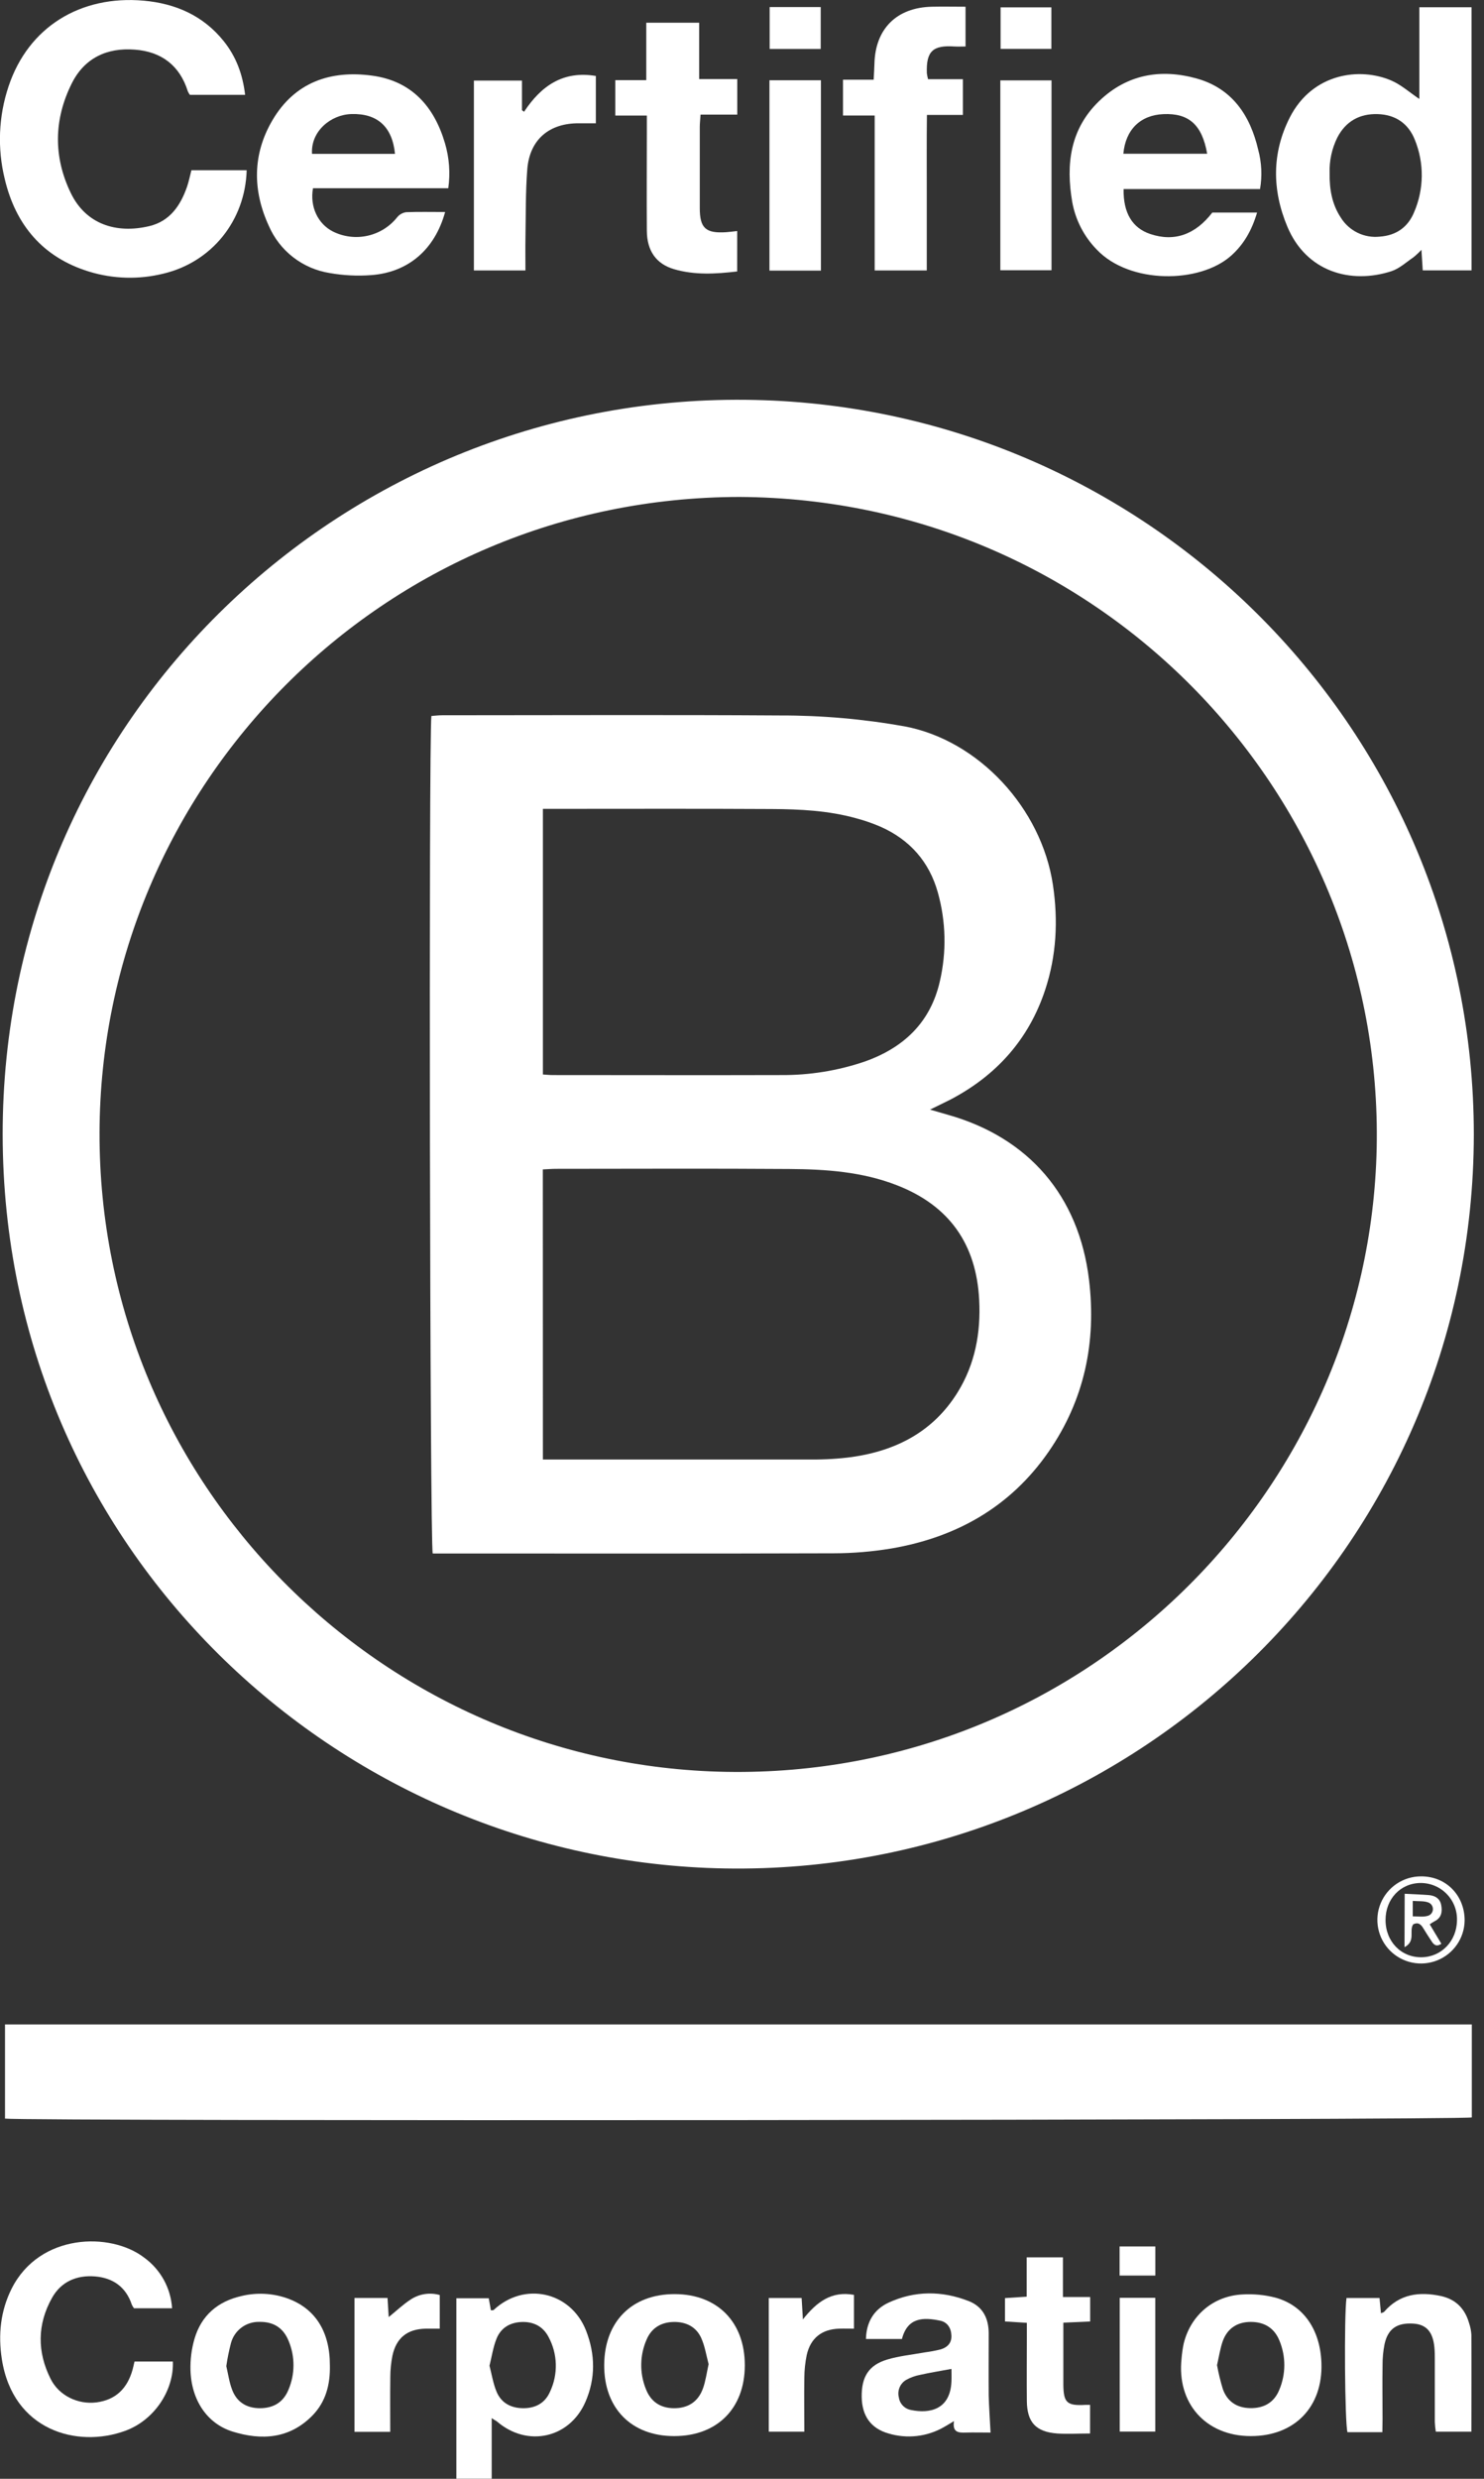
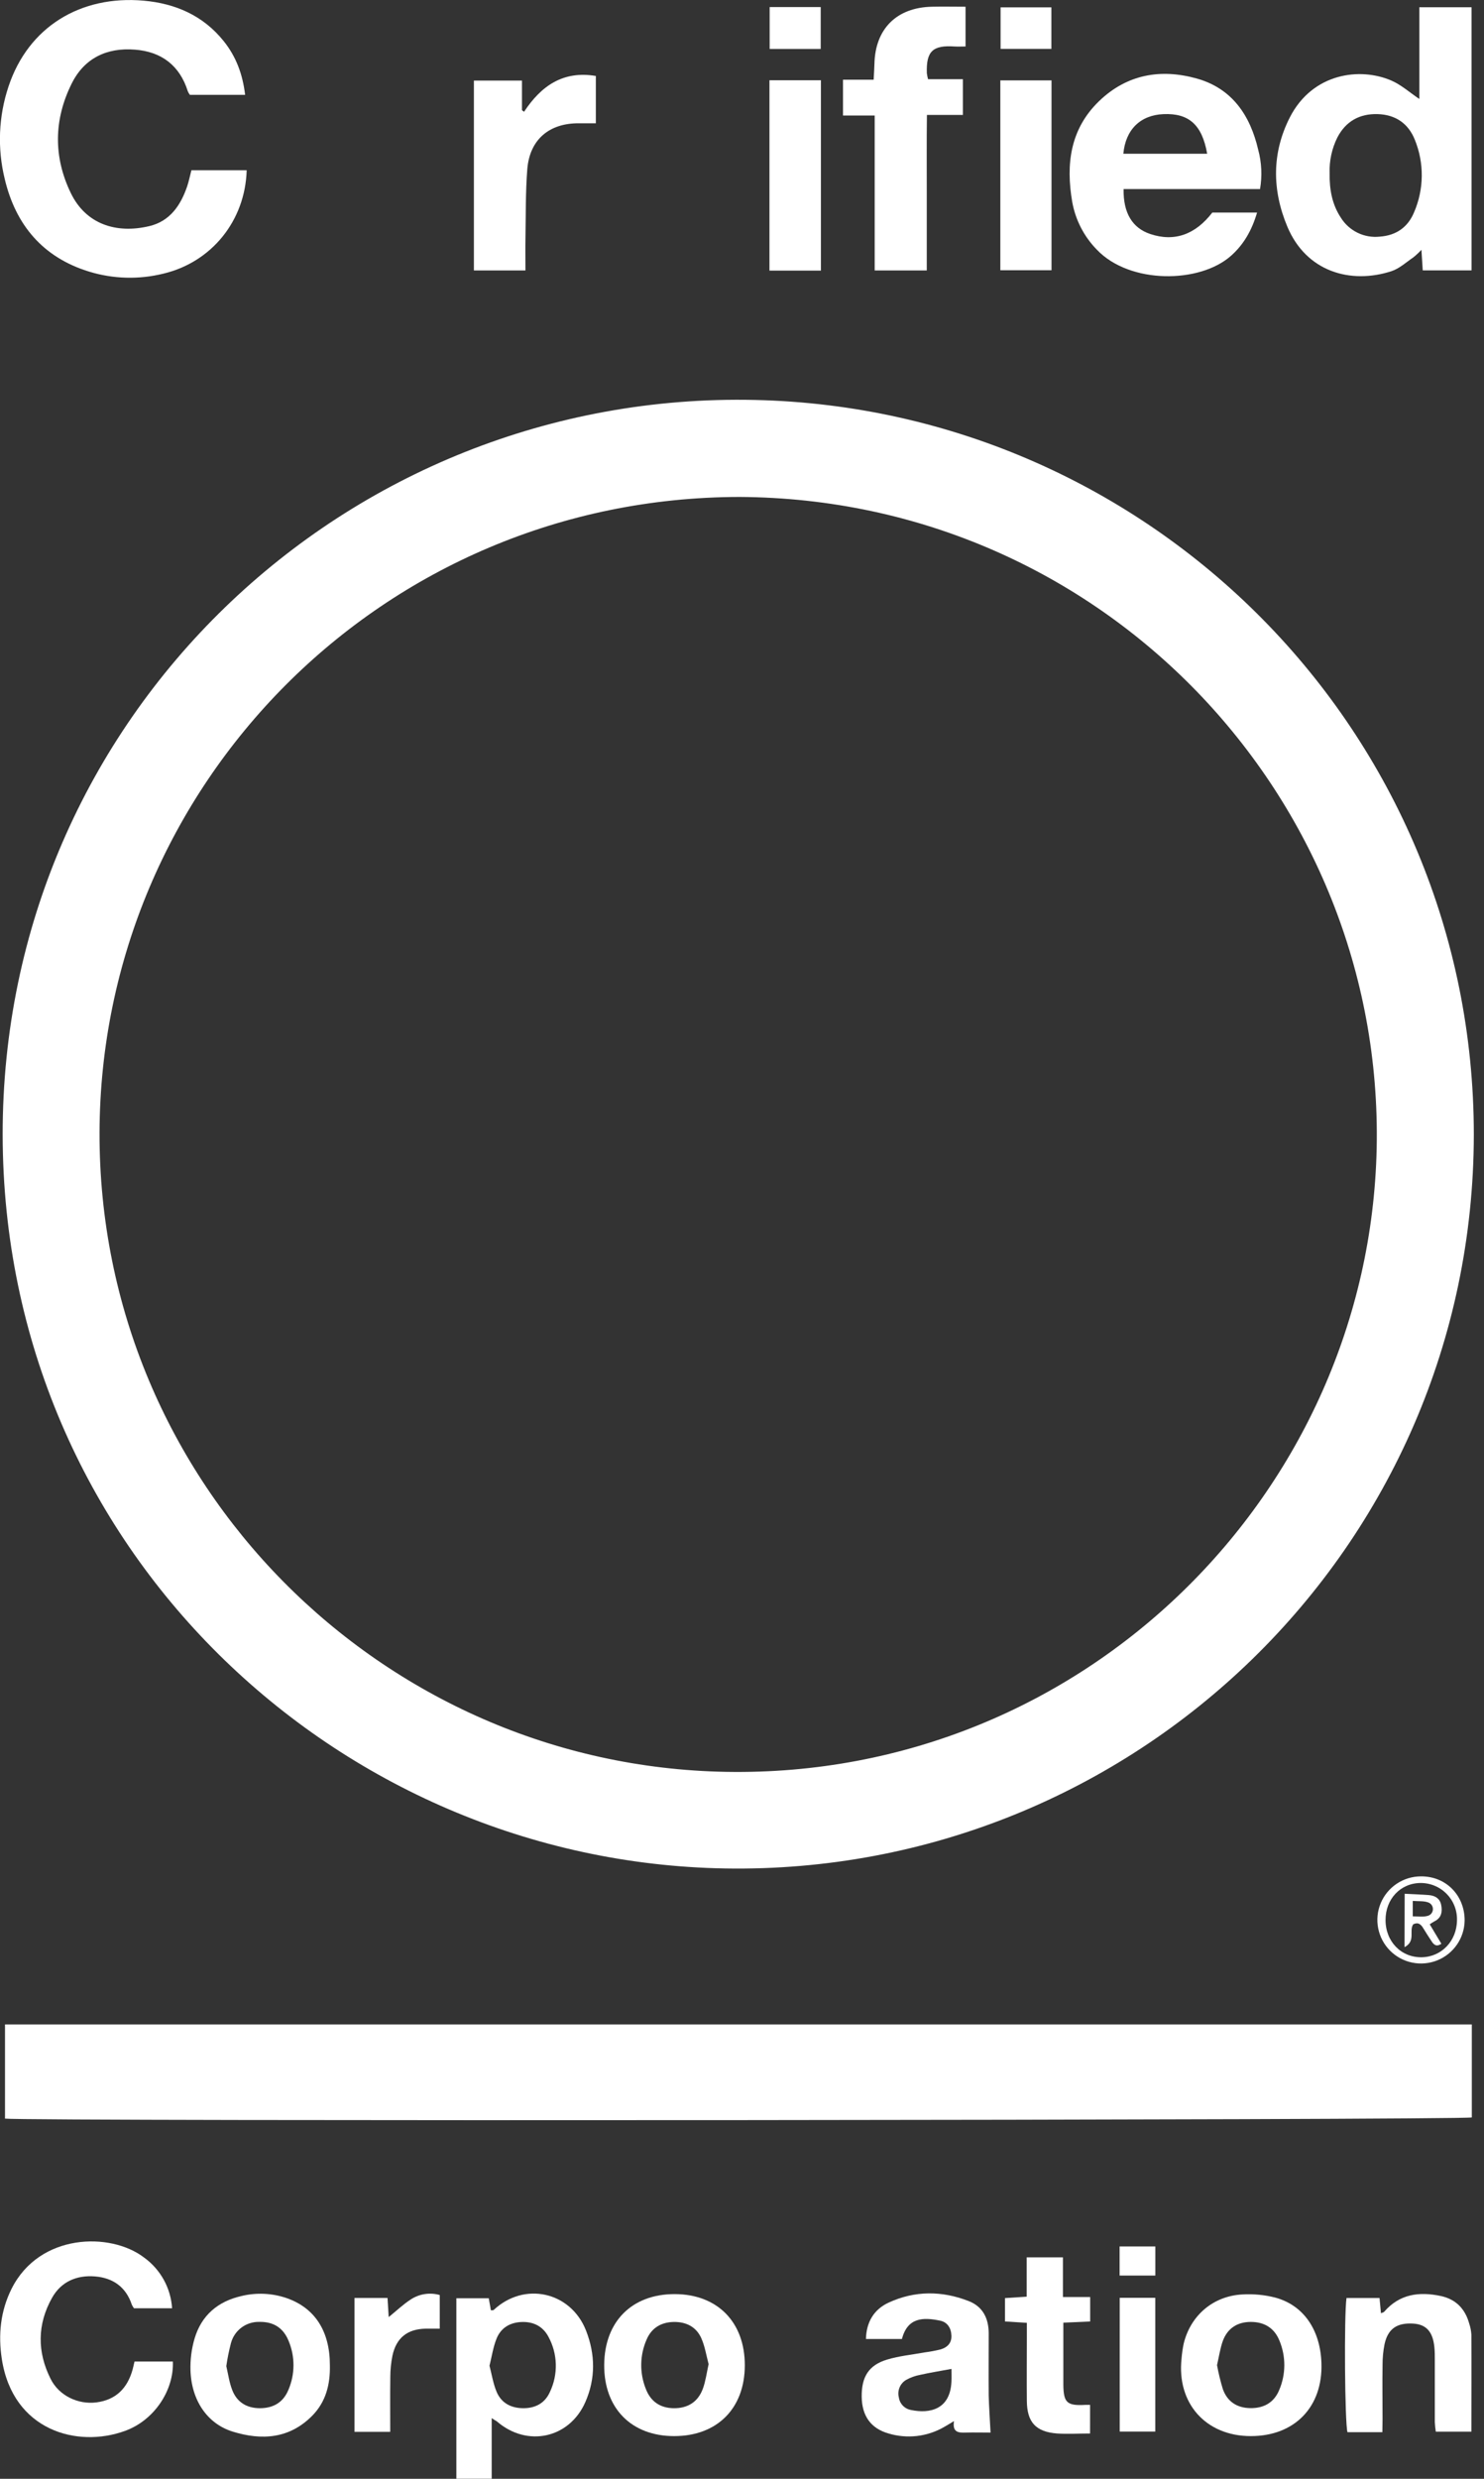
<svg xmlns="http://www.w3.org/2000/svg" width="139" style="max-width: 100%" viewBox="0 0 139 232" fill="none">
  <rect x="0" y="0" width="139" height="232" fill="#333333" stroke="none" />
  <g clip-path="url(#clip0_304_5522)">
    <path d="M138.047 106.188C138 144.904 106.115 175.524 67.915 174.876C31.549 174.257 0.307 144.897 0.25 106.231C0.19 67.127 32.367 36.568 70.725 37.434C107.812 38.272 138.035 68.463 138.047 106.188ZM69.276 46.511C35.802 46.549 9.419 73.527 9.323 105.996C9.238 138.836 35.731 165.282 68.043 165.835C101.498 166.407 128.26 139.681 128.947 107.456C129.632 74.569 103.227 46.696 69.276 46.511Z" fill="white" />
    <path d="M137.859 189.474V198.178C136.991 198.439 2.515 198.546 0.469 198.29V189.474H137.859Z" fill="white" />
    <path d="M22.959 8.879H17.785C17.709 8.775 17.644 8.664 17.592 8.546C16.829 6.111 15.101 4.828 12.623 4.645C10.025 4.441 7.912 5.428 6.725 7.801C5.036 11.18 4.986 14.683 6.637 18.079C8.038 20.967 10.867 21.907 13.986 21.164C15.903 20.709 16.91 19.242 17.519 17.476C17.685 17.002 17.78 16.494 17.928 15.934H23.105C22.967 20.659 19.822 24.544 15.282 25.616C13 26.177 10.607 26.112 8.359 25.426C4.017 24.1 1.46 21.05 0.444 16.75C-0.259 13.886 -0.136 10.883 0.801 8.086C2.654 2.514 7.548 -0.457 13.45 0.062C16.45 0.33 19.039 1.46 20.961 3.859C22.108 5.295 22.729 6.933 22.959 8.879Z" fill="white" />
    <path d="M132.961 0.679H137.835V25.305H133.263C133.225 24.697 133.187 24.118 133.139 23.38C132.91 23.627 132.665 23.858 132.404 24.071C131.726 24.534 131.081 25.136 130.327 25.383C126.521 26.619 122.348 25.45 120.573 21.197C119.146 17.784 119.119 14.315 120.811 10.992C122.94 6.82 127.403 6.272 130.327 7.542C131.238 7.936 132.014 8.638 132.944 9.265V0.679H132.961ZM124.541 16.225C124.517 17.756 124.779 19.144 125.59 20.371C125.968 20.981 126.512 21.471 127.158 21.786C127.804 22.1 128.525 22.226 129.24 22.148C130.755 22.039 131.857 21.289 132.445 19.882C132.91 18.811 133.157 17.657 133.17 16.489C133.183 15.321 132.962 14.162 132.521 13.081C131.914 11.562 130.717 10.727 129.031 10.679C127.344 10.632 126.052 11.353 125.264 12.867C124.747 13.909 124.499 15.063 124.541 16.225Z" fill="white" />
-     <path d="M41.693 19.844C40.727 23.352 38.246 25.488 34.775 25.749C33.473 25.848 32.163 25.782 30.878 25.554C29.635 25.358 28.462 24.852 27.468 24.084C26.473 23.316 25.689 22.31 25.187 21.159C23.65 17.837 23.641 14.443 25.515 11.258C27.604 7.699 30.954 6.541 34.886 7.084C38.557 7.592 40.663 9.967 41.676 13.396C42.082 14.765 42.188 16.203 41.988 17.616H29.317C29.003 19.365 29.793 20.972 31.197 21.676C32.2 22.171 33.344 22.308 34.436 22.064C35.529 21.82 36.505 21.21 37.201 20.336C37.41 20.078 37.709 19.908 38.039 19.861C39.212 19.816 40.399 19.844 41.693 19.844ZM36.997 14.4C36.745 11.849 35.331 10.603 32.926 10.675C30.963 10.724 29.091 12.31 29.227 14.4H36.997Z" fill="white" />
    <path d="M118.023 17.697H105.242C105.204 19.932 106.063 21.342 107.738 21.902C109.982 22.654 111.951 21.975 113.553 19.892H117.744C117.269 21.517 116.519 22.856 115.32 23.926C112.382 26.553 105.816 26.608 102.735 23.366C101.534 22.14 100.731 20.582 100.43 18.895C99.828 15.385 100.227 12.089 102.947 9.464C105.564 6.942 108.74 6.41 112.104 7.352C115.403 8.278 117.1 10.793 117.849 14.009C118.174 15.211 118.233 16.469 118.023 17.697V17.697ZM105.219 14.389H113.07C112.594 11.674 111.35 10.575 108.966 10.682C106.815 10.777 105.428 12.124 105.219 14.389Z" fill="white" />
-     <path d="M69.047 25.407C67.025 25.644 65.053 25.758 63.121 25.189C61.456 24.695 60.602 23.475 60.587 21.605C60.564 18.52 60.587 15.435 60.587 12.35V10.815H57.633V7.504H60.533V2.129H65.488V7.404H69.057V10.727H65.617C65.586 11.201 65.545 11.546 65.545 11.89C65.545 14.421 65.545 16.952 65.545 19.484C65.545 21.354 66.102 21.857 68.008 21.733C68.324 21.714 68.638 21.669 69.05 21.624L69.047 25.407Z" fill="white" />
    <path d="M78.961 10.814V7.463H81.832C81.861 6.894 81.892 6.436 81.904 5.98C81.978 2.7 83.981 0.7 87.29 0.629C88.311 0.607 89.334 0.629 90.438 0.629V4.35C90.09 4.35 89.745 4.371 89.405 4.35C87.364 4.21 86.743 4.803 86.814 6.853C86.84 7.042 86.877 7.229 86.926 7.413H90.192V10.757H86.821C86.788 13.254 86.809 15.643 86.807 18.033C86.805 20.423 86.807 22.834 86.807 25.314H81.928V10.814H78.961Z" fill="white" />
    <path d="M16.118 216.041H12.55C12.468 215.935 12.4 215.82 12.345 215.699C11.791 214.038 10.575 213.193 8.893 213.058C7.211 212.922 5.731 213.532 4.875 215.061C3.476 217.55 3.476 220.137 4.744 222.655C5.534 224.23 7.313 225.063 9.026 224.85C10.86 224.612 11.924 223.528 12.412 221.805C12.476 221.568 12.523 221.347 12.6 221.024H16.192C16.299 223.744 14.424 226.546 11.695 227.522C7.225 229.143 1.204 227.482 0.171 220.789C-0.178 218.537 0.036 216.302 1.092 214.199C3.709 209.007 10.347 208.897 13.475 211.278C14.242 211.827 14.876 212.539 15.334 213.363C15.791 214.186 16.059 215.101 16.118 216.041V216.041Z" fill="white" />
    <path d="M46.056 226.321V231.991H42.745V215.101H45.78C45.849 215.488 45.916 215.863 45.98 216.231C46.099 216.219 46.197 216.231 46.237 216.202C49.092 213.518 53.453 214.47 54.89 218.124C55.763 220.348 55.796 222.612 54.828 224.817C53.334 228.222 49.377 229.074 46.553 226.639C46.48 226.575 46.363 226.533 46.056 226.321ZM45.849 221.416C46.063 222.242 46.192 223.077 46.499 223.82C46.925 224.867 47.798 225.365 48.935 225.391C50.124 225.419 51.045 224.933 51.516 223.856C51.898 223.048 52.084 222.162 52.06 221.27C52.036 220.378 51.801 219.503 51.376 218.718C50.848 217.716 49.948 217.275 48.823 217.327C47.733 217.379 46.901 217.897 46.506 218.893C46.189 219.684 46.066 220.552 45.849 221.416V221.416Z" fill="white" />
    <path d="M49.216 25.314H44.389V7.542H48.892V10.314L49.087 10.461C50.688 8.033 52.749 6.595 55.81 7.11V11.538C55.244 11.538 54.74 11.538 54.236 11.538C51.445 11.515 49.613 13.059 49.389 15.838C49.22 17.974 49.258 20.11 49.218 22.246C49.201 23.216 49.216 24.201 49.216 25.314Z" fill="white" />
    <path d="M92.781 227.674C92.017 227.674 91.23 227.653 90.442 227.674C89.774 227.698 89.191 227.657 89.357 226.599C88.927 226.858 88.67 227.019 88.406 227.166C87.63 227.61 86.771 227.891 85.882 227.994C84.994 228.096 84.093 228.017 83.236 227.762C81.554 227.287 80.736 226.101 80.712 224.328C80.691 222.451 81.368 221.359 83.105 220.837C84.233 220.5 85.43 220.386 86.595 220.172C87.106 220.107 87.613 220.012 88.113 219.888C88.72 219.7 89.143 219.313 89.115 218.597C89.086 217.88 88.737 217.337 88.049 217.197C86.486 216.876 85.008 216.876 84.48 218.917H81.109C81.147 217.327 81.859 216.145 83.236 215.509C85.689 214.38 88.232 214.389 90.735 215.367C92.06 215.882 92.607 216.995 92.607 218.388C92.607 220.324 92.591 222.261 92.607 224.195C92.633 225.284 92.717 226.381 92.781 227.674ZM89.12 221.715C88.039 221.914 87.107 222.064 86.189 222.27C85.727 222.356 85.283 222.516 84.873 222.745C84.598 222.907 84.383 223.154 84.26 223.448C84.137 223.742 84.112 224.068 84.19 224.378C84.231 224.673 84.366 224.947 84.574 225.161C84.783 225.374 85.054 225.515 85.349 225.564C87.059 225.913 88.998 225.543 89.117 222.909C89.136 222.536 89.12 222.144 89.12 221.715Z" fill="white" />
    <path d="M129.48 227.636H126.211C125.962 226.798 125.886 216.72 126.121 215.078H129.214C129.259 215.552 129.302 216.003 129.349 216.501C129.464 216.452 129.587 216.435 129.654 216.361C131.096 214.7 132.932 214.463 134.955 214.892C136.382 215.201 137.231 216.098 137.614 217.467C137.728 217.805 137.796 218.156 137.819 218.511C137.836 221.509 137.819 224.506 137.819 227.591H134.486C134.439 227.289 134.408 226.985 134.393 226.68C134.393 224.746 134.393 222.812 134.393 220.875C134.393 220.481 134.393 220.085 134.353 219.689C134.21 218.227 133.591 217.553 132.373 217.474C130.855 217.384 130.008 217.949 129.687 219.387C129.556 220.044 129.492 220.713 129.497 221.383C129.471 223.044 129.497 224.705 129.497 226.367L129.48 227.636Z" fill="white" />
    <path d="M117.159 228.004C112.948 228.004 110.21 224.935 110.671 220.742C110.709 220.269 110.776 219.799 110.874 219.335C111.523 216.694 113.652 214.876 116.395 214.745C117.421 214.686 118.45 214.785 119.445 215.039C122.098 215.751 123.666 218.058 123.773 221.16C123.916 225.268 121.268 228.006 117.159 228.004ZM113.993 221.359C114.132 222.121 114.316 222.875 114.542 223.616C114.961 224.767 115.841 225.36 117.088 225.384C118.38 225.412 119.334 224.862 119.817 223.694C120.128 222.967 120.291 222.184 120.296 221.393C120.301 220.602 120.149 219.818 119.847 219.086C119.372 217.899 118.444 217.32 117.166 217.318C115.889 217.315 114.961 217.923 114.526 219.126C114.283 219.826 114.176 220.576 113.993 221.366V221.359Z" fill="white" />
    <path d="M63.145 228.004C59.136 228.004 56.569 225.394 56.593 221.343C56.617 217.292 59.177 214.712 63.19 214.714C67.204 214.717 69.771 217.341 69.763 221.385C69.756 225.429 67.161 228.004 63.145 228.004ZM66.373 221.269C66.162 220.486 66.031 219.608 65.688 218.841C65.212 217.773 64.261 217.299 63.093 217.322C61.925 217.346 61.032 217.878 60.569 218.958C60.25 219.682 60.078 220.462 60.063 221.253C60.049 222.044 60.191 222.83 60.483 223.566C60.932 224.753 61.82 225.382 63.116 225.393C64.413 225.405 65.386 224.814 65.845 223.54C66.095 222.847 66.188 222.097 66.373 221.269Z" fill="white" />
    <path d="M30.899 221.385C30.935 223.146 30.533 224.774 29.272 226.07C27.131 228.258 24.514 228.426 21.795 227.584C19.392 226.839 17.917 224.625 17.841 221.815C17.815 220.831 17.942 219.849 18.216 218.903C18.859 216.705 20.403 215.391 22.632 214.89C24.027 214.554 25.488 214.623 26.845 215.087C29.51 216.015 30.904 218.2 30.899 221.385ZM21.197 221.456C21.366 222.168 21.469 222.956 21.747 223.68C22.187 224.822 23.086 225.386 24.331 225.393C25.62 225.393 26.543 224.838 27.026 223.649C27.327 222.936 27.485 222.171 27.489 221.397C27.494 220.624 27.345 219.857 27.052 219.14C26.555 217.878 25.625 217.289 24.295 217.315C23.695 217.299 23.107 217.483 22.625 217.84C22.143 218.197 21.795 218.705 21.637 219.283C21.45 219.998 21.302 220.724 21.197 221.456Z" fill="white" />
    <path d="M98.491 7.525V25.291H93.697V7.525H98.491Z" fill="white" />
    <path d="M72.071 7.513H76.891V25.326H72.071V7.513Z" fill="white" />
    <path d="M102.102 227.761C101.008 227.761 100.016 227.823 99.035 227.761C97.025 227.612 96.2 226.713 96.181 224.721C96.162 222.73 96.181 220.768 96.181 218.789V217.403L94.132 217.275V215.087L96.166 214.954V211.273H99.561V214.987H102.112V217.277L99.599 217.389C99.599 218.053 99.599 218.67 99.599 219.287C99.599 220.592 99.599 221.897 99.599 223.203C99.618 224.89 99.947 225.179 101.674 225.08C101.79 225.08 101.912 225.08 102.104 225.08L102.102 227.761Z" fill="white" />
-     <path d="M72.007 215.079H75.085C75.124 215.718 75.159 216.29 75.204 217.082C76.494 215.452 77.879 214.398 79.986 214.785V217.949C79.51 217.949 79.054 217.934 78.592 217.949C76.967 218.003 75.913 218.836 75.561 220.424C75.417 221.12 75.343 221.828 75.34 222.538C75.309 224.199 75.34 225.861 75.34 227.591H72.009L72.007 215.079Z" fill="white" />
    <path d="M36.552 227.603H33.205V215.077H36.297C36.335 215.69 36.371 216.264 36.407 216.864C37.12 216.292 37.753 215.678 38.491 215.203C38.886 214.948 39.331 214.779 39.796 214.71C40.261 214.64 40.736 214.671 41.189 214.8V217.949C40.765 217.949 40.309 217.949 39.849 217.949C38.148 217.989 37.113 218.813 36.757 220.486C36.625 221.142 36.559 221.81 36.559 222.479C36.535 224.159 36.552 225.859 36.552 227.603Z" fill="white" />
    <path d="M104.881 215.061H108.212V227.581H104.881V215.061Z" fill="white" />
    <path d="M72.09 0.66H76.872V4.582H72.09V0.66Z" fill="white" />
    <path d="M93.721 0.688H98.479V4.576H93.721V0.688Z" fill="white" />
    <path d="M137.186 179.751C137.175 180.554 136.926 181.337 136.47 181.999C136.015 182.662 135.373 183.176 134.626 183.476C133.879 183.776 133.059 183.849 132.27 183.686C131.482 183.523 130.759 183.132 130.192 182.56C129.626 181.989 129.242 181.263 129.088 180.474C128.933 179.686 129.016 178.869 129.326 178.127C129.635 177.386 130.158 176.752 130.827 176.305C131.497 175.858 132.284 175.619 133.089 175.617C135.423 175.596 137.193 177.38 137.186 179.751ZM129.778 179.701C129.778 181.711 131.234 183.213 133.158 183.187C135.021 183.161 136.453 181.661 136.47 179.722C136.483 179.268 136.404 178.816 136.238 178.393C136.072 177.969 135.823 177.584 135.504 177.259C135.186 176.933 134.806 176.675 134.385 176.5C133.965 176.324 133.514 176.235 133.058 176.236C131.174 176.253 129.775 177.736 129.778 179.701V179.701Z" fill="white" />
    <path d="M104.869 210.253H108.216V212.977H104.869V210.253Z" fill="white" />
-     <path d="M87.112 103.853L88.753 104.328C96.366 106.464 101.06 111.946 102.004 119.779C102.706 125.62 101.569 131.042 98.198 135.902C94.644 141.024 89.614 143.871 83.536 144.92C81.74 145.222 79.921 145.375 78.1 145.378C66.047 145.416 53.995 145.397 41.938 145.397H40.532C40.263 144.505 40.147 69.509 40.406 67.013C40.725 66.989 41.065 66.944 41.403 66.944C51.949 66.944 62.495 66.894 73.044 66.963C76.966 66.953 80.881 67.295 84.742 67.986C91.66 69.291 97.549 75.632 98.624 82.827C99.121 86.15 98.957 89.446 97.891 92.661C96.364 97.272 93.347 100.635 89.065 102.892C88.506 103.179 87.935 103.445 87.112 103.853ZM50.852 136.602H52.356C60.245 136.602 68.134 136.602 76.023 136.602C77.29 136.611 78.556 136.532 79.813 136.365C83.966 135.769 87.426 133.978 89.695 130.316C91.33 127.675 91.874 124.749 91.717 121.678C91.453 116.457 88.931 112.84 83.997 110.927C80.757 109.667 77.362 109.435 73.953 109.411C66.661 109.359 59.367 109.394 52.066 109.397C51.678 109.397 51.29 109.432 50.845 109.451L50.852 136.602ZM50.852 100.566C51.224 100.588 51.497 100.619 51.768 100.619C58.905 100.619 66.043 100.64 73.161 100.619C75.819 100.639 78.462 100.214 80.978 99.361C84.626 98.077 87.145 95.713 88.028 91.859C88.669 89.113 88.606 86.25 87.844 83.534C87.043 80.663 85.227 78.605 82.508 77.39C81.747 77.059 80.961 76.787 80.158 76.576C77.579 75.864 74.924 75.734 72.271 75.72C65.579 75.682 58.884 75.705 52.189 75.705H50.852V100.566Z" fill="white" />
    <path d="M131.571 177.245C132.39 177.287 133.099 177.313 133.805 177.366C134.414 177.411 134.881 177.686 134.995 178.315C135.109 178.944 135.016 179.501 134.364 179.822C134.21 179.908 134.061 180.002 133.917 180.104L135.007 181.924C134.543 182.24 134.293 182.015 134.089 181.687C133.827 181.291 133.565 180.894 133.322 180.486C133.08 180.078 132.816 179.884 132.371 180.104C131.952 180.702 132.642 181.675 131.555 182.24L131.571 177.245ZM132.326 177.914V179.357C132.823 179.357 133.263 179.43 133.66 179.328C133.809 179.304 133.945 179.23 134.046 179.119C134.147 179.007 134.206 178.865 134.215 178.715C134.223 178.565 134.181 178.416 134.093 178.294C134.006 178.172 133.879 178.083 133.734 178.042C133.346 177.909 132.897 177.954 132.326 177.914V177.914Z" fill="white" />
  </g>
  <defs>
    <clipPath id="clip0_304_5522">
      <rect width="138.05" height="232" fill="white" />
    </clipPath>
  </defs>
</svg>